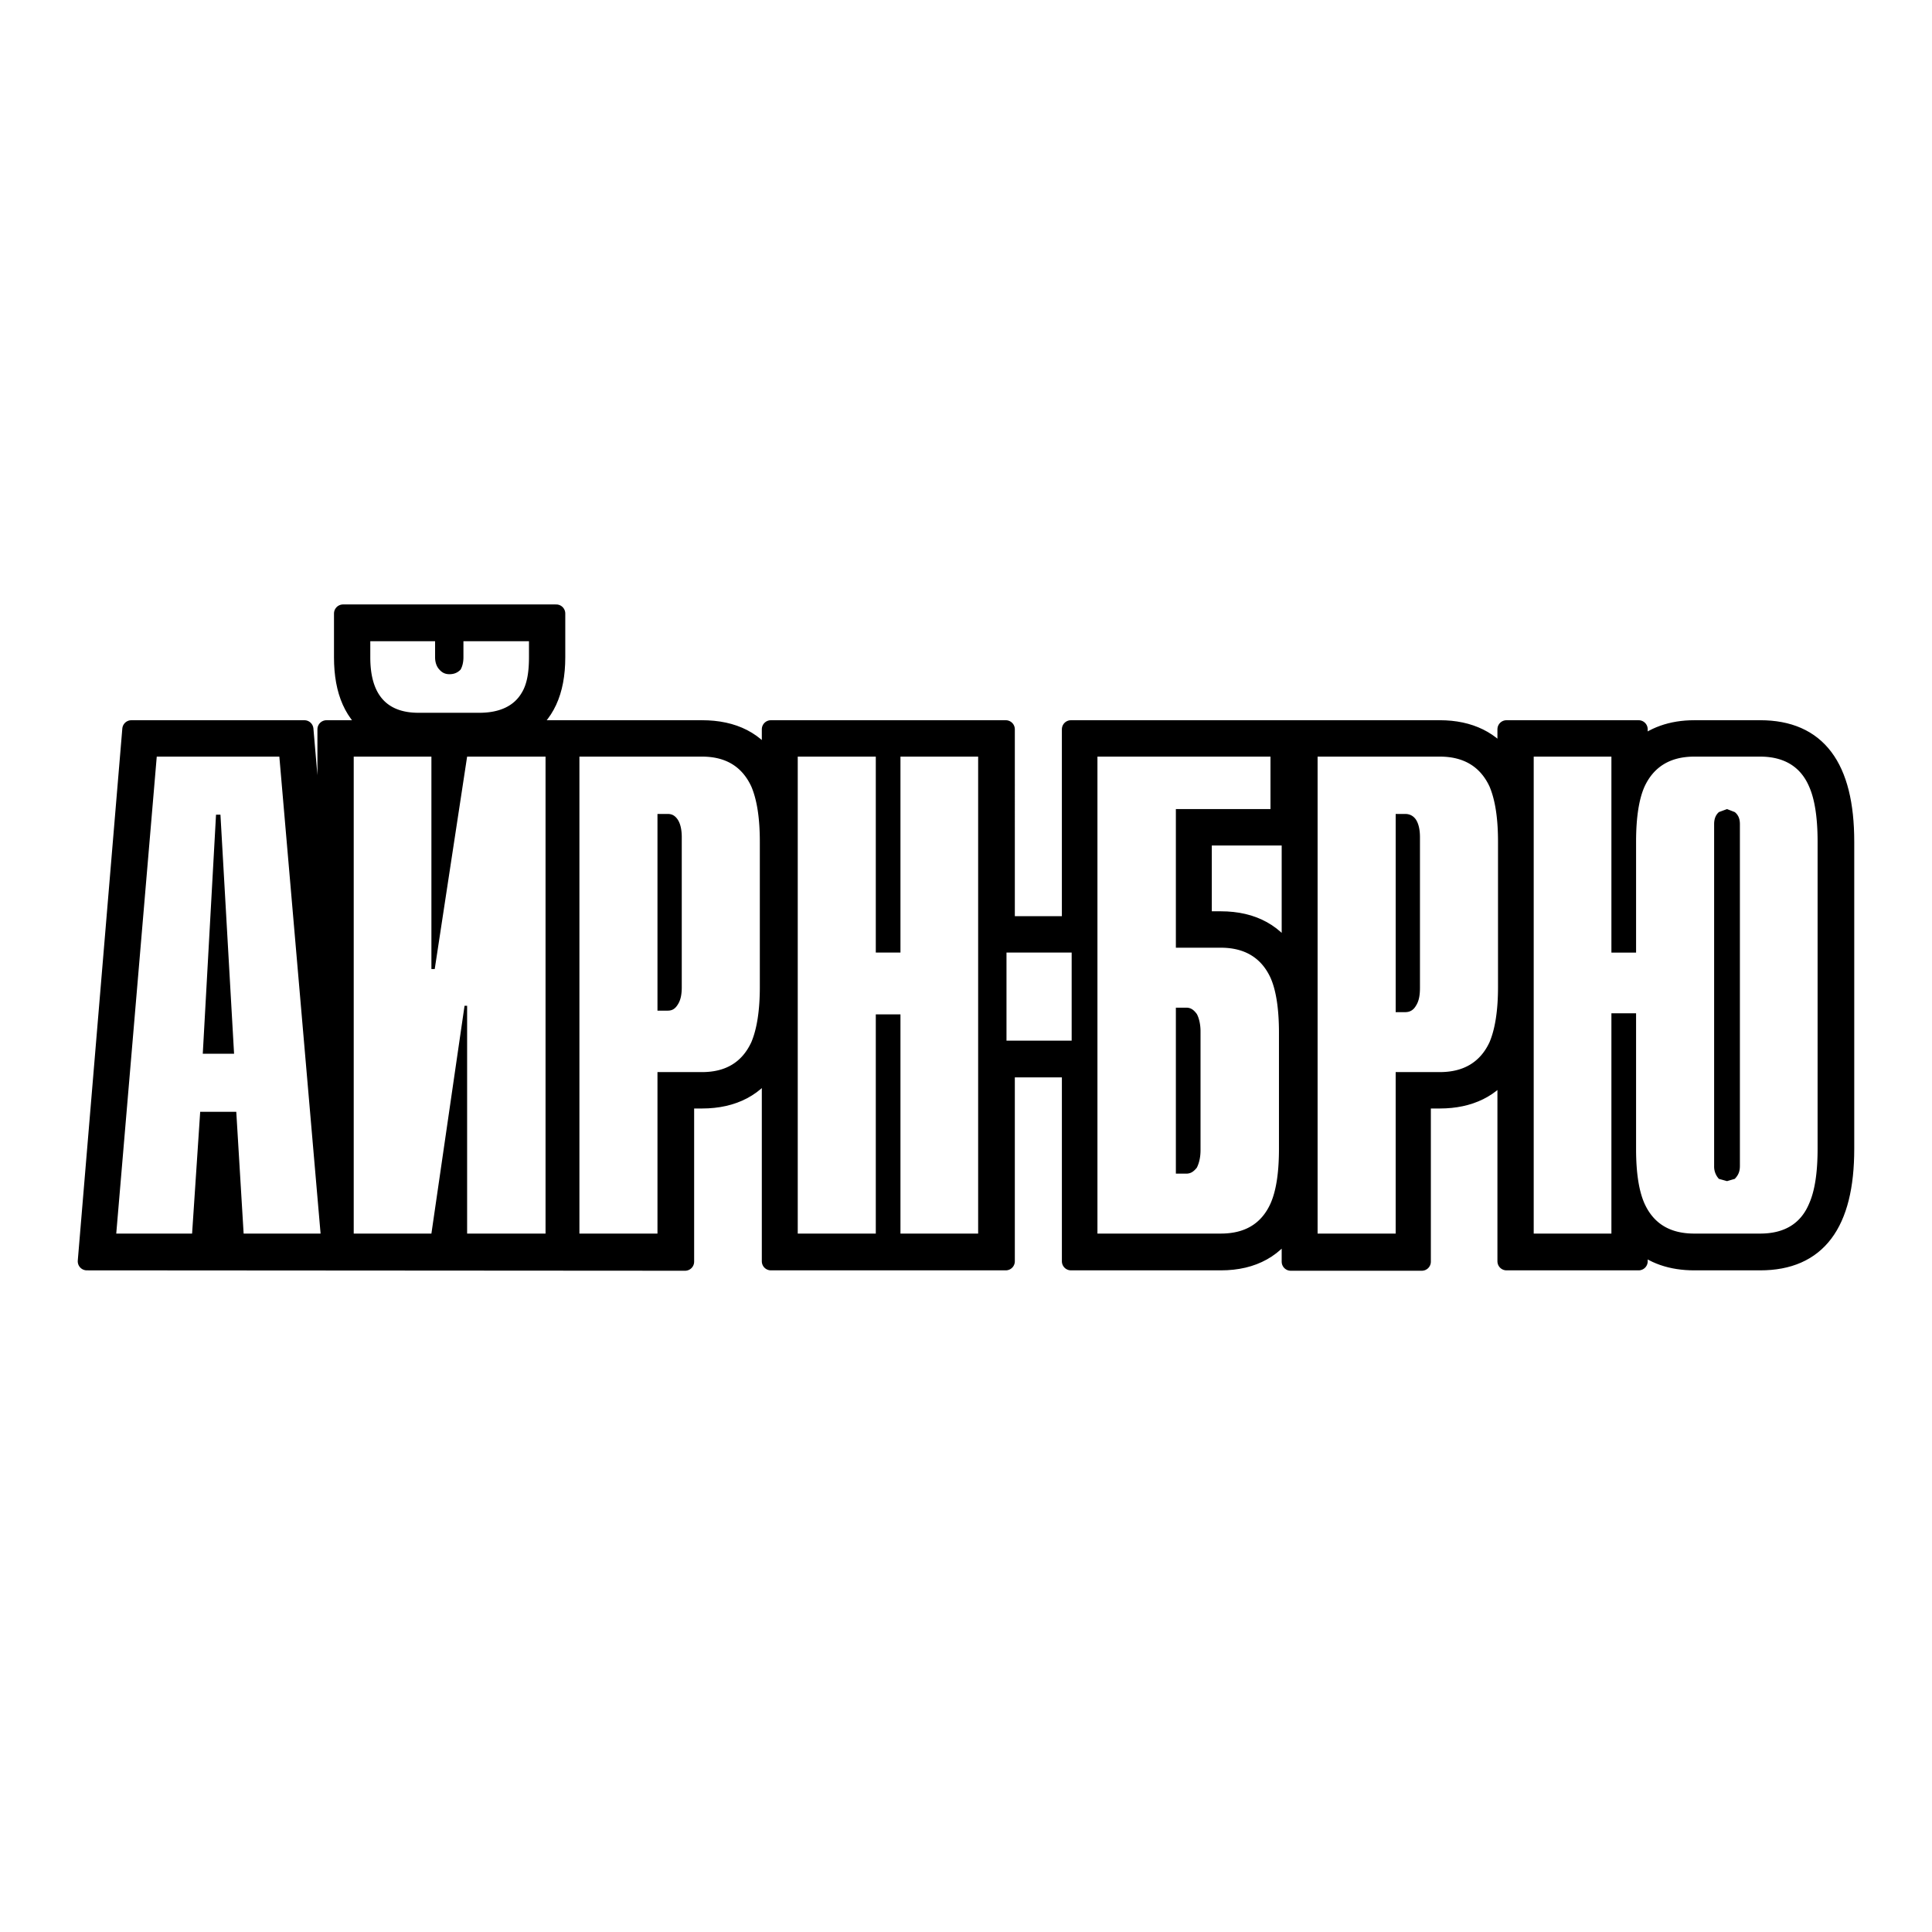
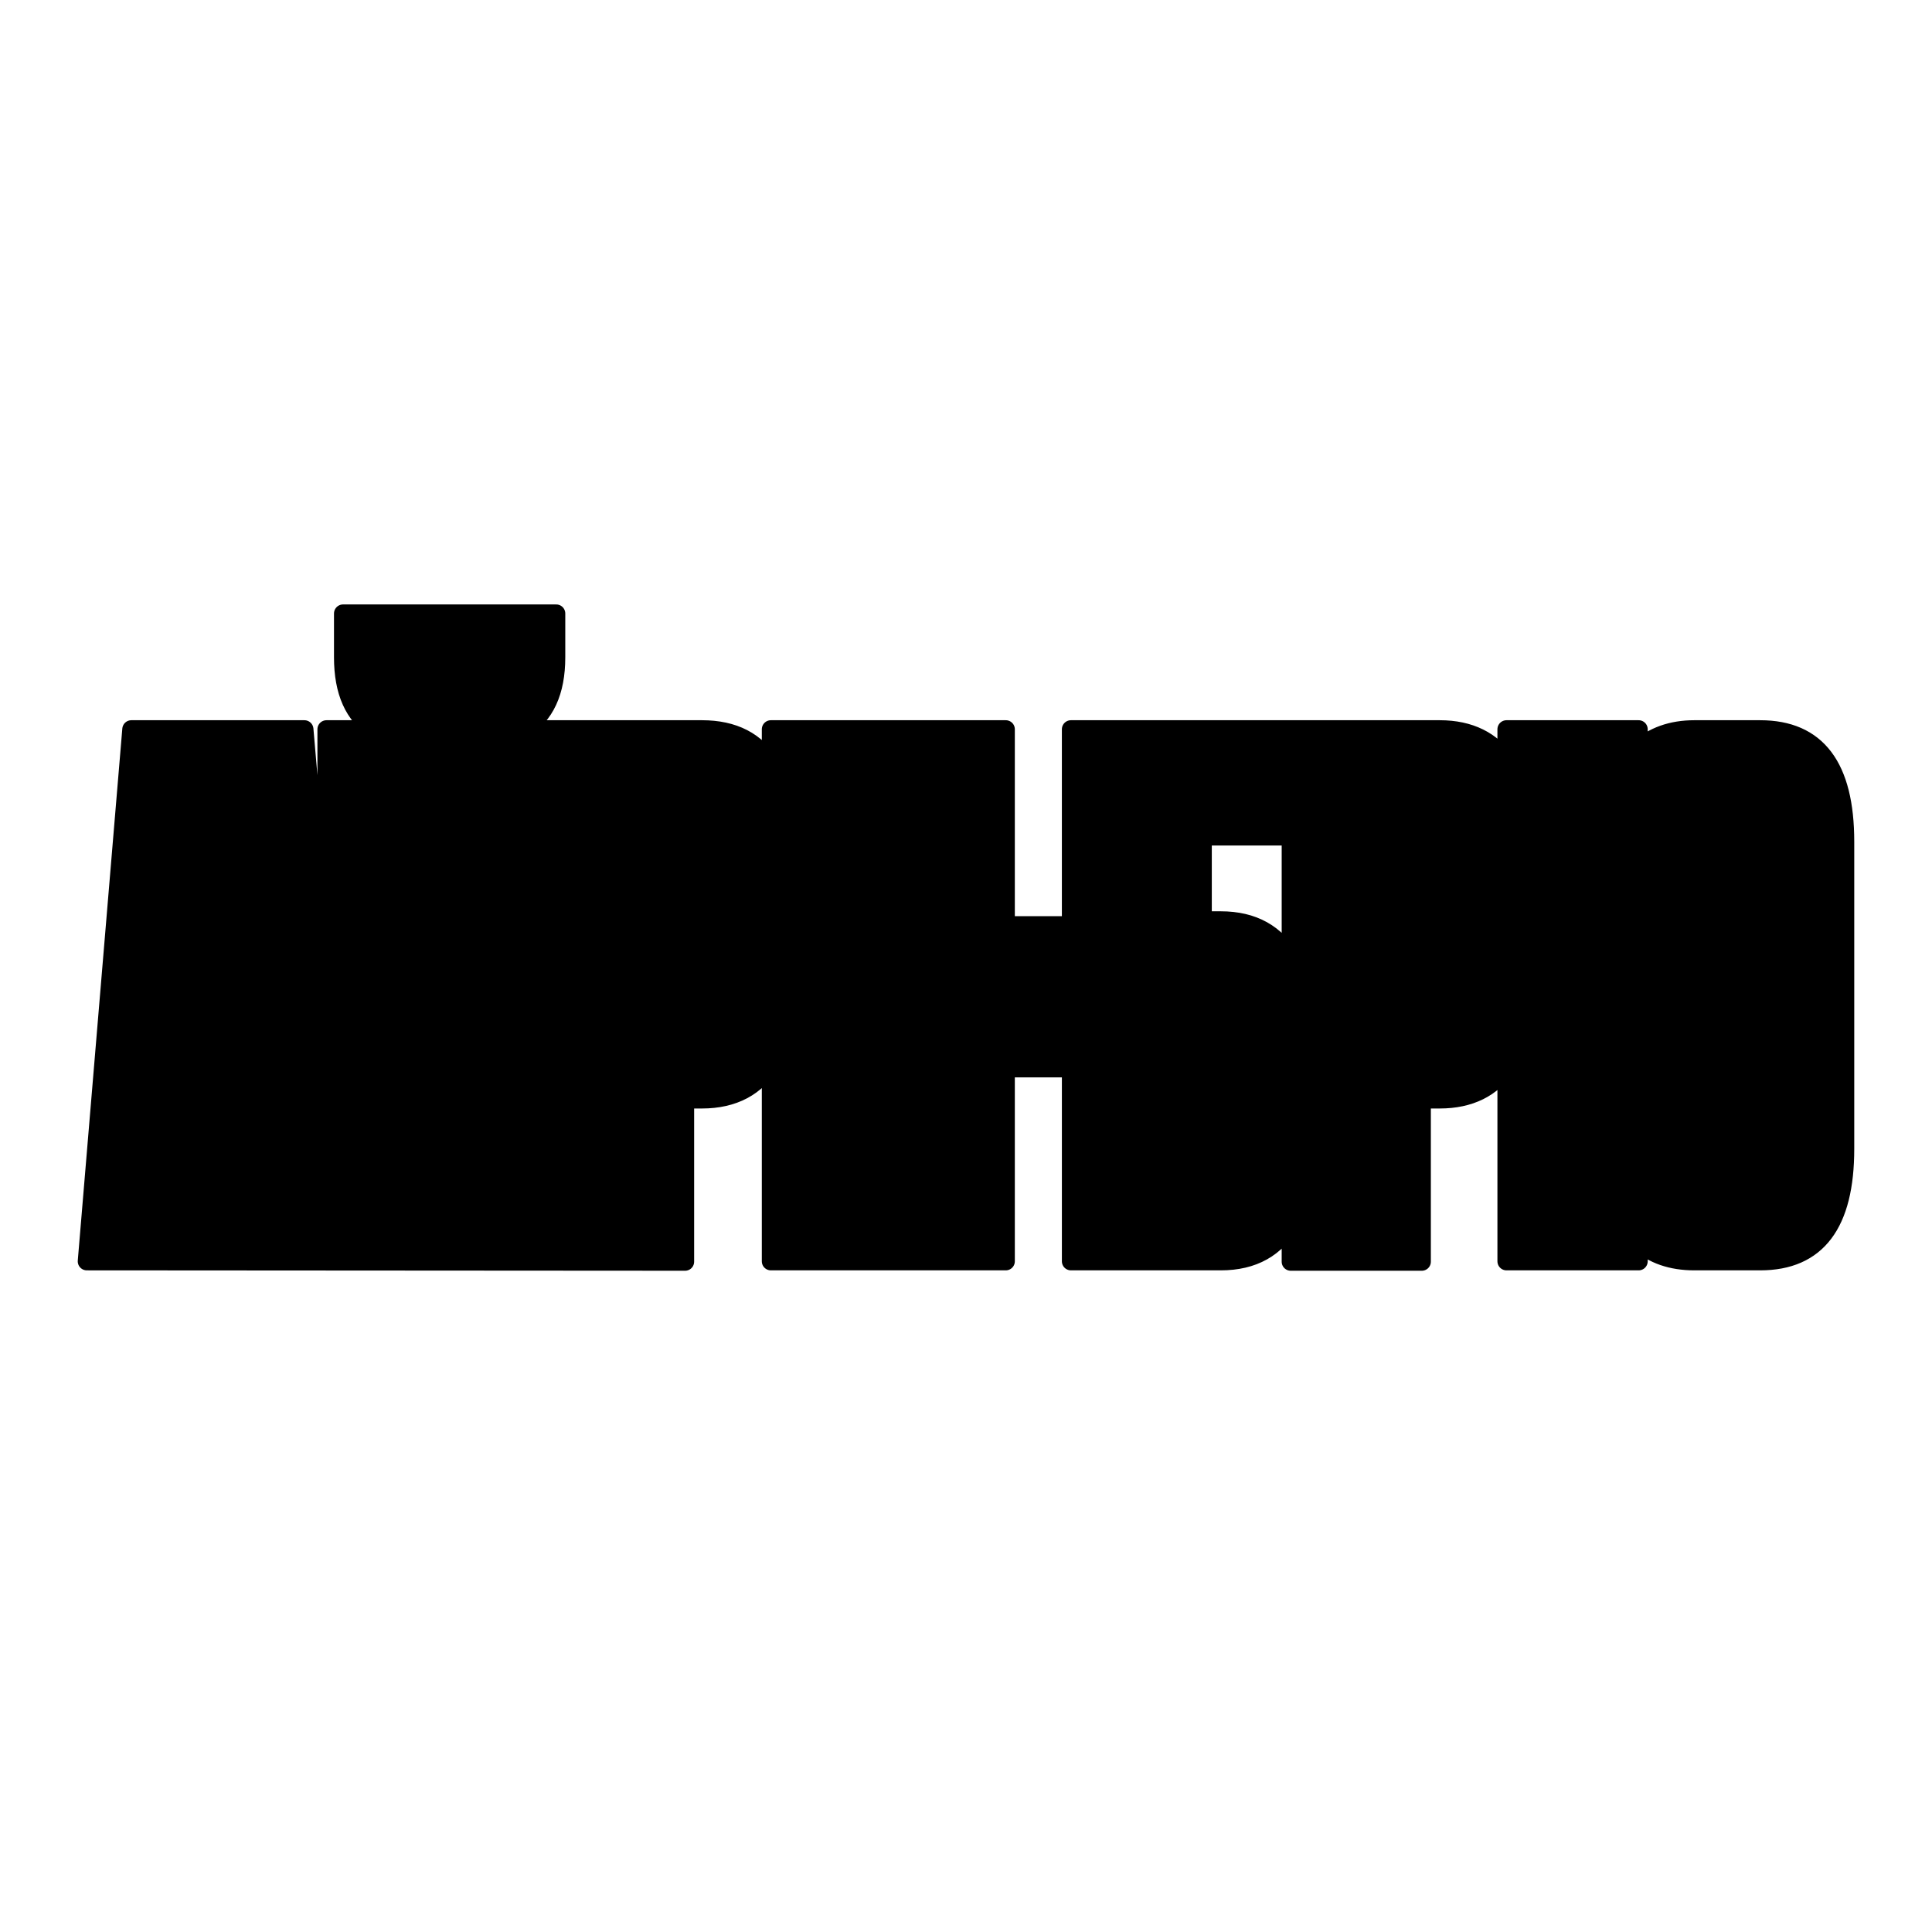
<svg xmlns="http://www.w3.org/2000/svg" width="2500" height="2500" viewBox="0 0 192.756 192.756">
-   <path fill-rule="evenodd" clip-rule="evenodd" fill="#fff" d="M0 0h192.756v192.756H0V0z" />
  <path d="M119.998 91.824V83.45h8.779v12.224c-1.434-2.542-3.748-3.85-6.98-3.85h-1.799zm-13.15.486h-6.502V72.76H76.91v3.588c-1.396-2.429-3.747-3.588-6.869-3.588H52.188c2.204-1.383 3.306-3.738 3.306-7.177V61.21H34.226v4.373c0 3.439 1.065 5.794 3.196 7.177h-4.849v25.643L30.369 72.76H13.104L8.66 125.84l59.691.039v-16.188h1.689c3.122 0 5.474-1.232 6.869-3.662v19.811h23.436v-19.25h6.502v19.25h14.949c3.232 0 5.547-1.309 6.98-3.887v3.926h13.076v-16.188h1.801c2.975 0 5.252-1.121 6.648-3.289v19.438h13.186v-1.943c1.396 1.309 3.307 1.943 5.547 1.943h6.576c5.693 0 8.484-3.736 8.484-11.213V83.974c0-7.476-2.791-11.214-8.484-11.214h-6.576c-2.24 0-4.15.672-5.547 1.981V72.76h-13.186v3.289c-1.396-2.167-3.674-3.289-6.648-3.289h-36.807v19.55h.002z" fill-rule="evenodd" clip-rule="evenodd" />
  <path d="M119.998 91.824V83.45h8.779v12.224c-1.434-2.542-3.748-3.85-6.98-3.85h-1.799m-13.15.486h-6.502V72.76H76.91v3.588c-1.396-2.429-3.747-3.588-6.869-3.588H52.188c2.204-1.383 3.306-3.738 3.306-7.177v-4.374H34.226v4.374c0 3.439 1.065 5.794 3.196 7.177h-4.849v25.642L30.369 72.76H13.104L8.66 125.84l59.691.039v-16.188h1.69c3.122 0 5.474-1.232 6.869-3.662v19.811h23.436v-19.25h6.502v19.25h14.949c3.232 0 5.547-1.309 6.98-3.887v3.926h13.076v-16.188h1.801c2.975 0 5.252-1.121 6.648-3.289v19.438h13.186v-1.943c1.396 1.309 3.307 1.943 5.547 1.943h6.576c5.693 0 8.484-3.736 8.484-11.213V83.974c0-7.476-2.791-11.214-8.484-11.214h-6.576c-2.24 0-4.15.672-5.547 1.981V72.76h-13.186v3.289c-1.396-2.167-3.674-3.289-6.648-3.289h-36.807v19.55" fill="none" stroke="#000" stroke-width="1.807" stroke-linecap="round" stroke-linejoin="round" stroke-miterlimit="2.613" />
-   <path fill-rule="evenodd" clip-rule="evenodd" fill="#fff" d="M100.418 95.039h6.502v8.785h-6.502v-8.785zM21.994 81.283l1.359 23.848h-3.122l1.322-23.848h.441zm-6.355-5.795l-4.041 47.586h7.567l.808-12.148h3.6l.734 12.148h7.677L27.87 75.488H15.639zM52.042 69.134c-.771 1.308-2.204 1.981-4.225 1.981h-6.061c-3.232 0-4.812-1.869-4.812-5.533v-1.607h6.465v1.607c0 .486.147.935.441 1.234.293.336.624.449.992.449.404 0 .771-.112 1.102-.449.184-.299.293-.748.293-1.234v-1.607h6.539v1.607c0 1.571-.22 2.73-.734 3.552zm2.387 6.354v47.586h-7.824v-22.727h-.257l-3.306 22.727h-7.751V75.488h7.751v21.195h.331l3.232-21.195h7.824zM70.041 75.488H57.808v47.586h7.788v-16.111h4.445c2.388 0 4.004-1.008 4.922-2.99.551-1.309.845-3.141.845-5.494V83.974c0-2.393-.293-4.187-.845-5.495-.919-1.981-2.535-2.991-4.922-2.991zm-2.021 8.037v14.953c0 .746-.11 1.307-.404 1.756-.257.412-.551.598-.992.598h-1.028V81.208h1.028c.441 0 .735.187.992.561.294.448.404 1.084.404 1.756zM97.59 75.488v47.586h-7.751v-21.867h-2.461v21.867h-7.787V75.488h7.787v19.551h2.461V75.488h7.751zM126.756 75.488h-17.264v47.586h12.305c2.389 0 4.041-.971 4.959-2.99.551-1.232.846-3.027.846-5.457v-11.588c0-2.43-.295-4.262-.846-5.496-.918-1.981-2.57-2.99-4.959-2.99h-4.48V80.722h9.439v-5.234zm-6.979 27.401v11.85c0 .748-.146 1.309-.367 1.758-.332.41-.625.598-1.066.598h-1.027v-16.561h1.027c.441 0 .734.188 1.066.637.221.409.367 1.046.367 1.718zM141.67 83.525v15.027c0 .785-.111 1.346-.404 1.795-.258.447-.625.635-1.064.635h-.955V81.208h.955c.439 0 .807.187 1.064.561.293.448.404 1.084.404 1.756zm1.984-8.037h-12.197v47.586h7.789v-16.111h4.408c2.387 0 4.039-1.008 4.959-2.99.551-1.309.844-3.141.844-5.494V83.974c0-2.393-.293-4.187-.844-5.495-.92-1.981-2.572-2.991-4.959-2.991zM172.305 80.722l.771.299c.33.262.514.636.514 1.196v34.128c0 .561-.184.936-.514 1.271l-.771.225-.809-.225a1.8 1.8 0 0 1-.477-1.271V82.217c0-.561.184-.935.477-1.196l.809-.299zm-8.229-2.243c-.551 1.233-.844 3.065-.844 5.495v11.065h-2.461V75.488h-7.752v47.586h7.752v-21.98h2.461v13.533c0 2.43.293 4.225.844 5.457.92 2.02 2.572 2.99 4.959 2.99h6.576c2.387 0 4.041-.971 4.885-2.99.551-1.232.846-3.027.846-5.457V83.974c0-2.43-.295-4.262-.846-5.495-.844-1.981-2.498-2.991-4.885-2.991h-6.576c-2.387 0-4.039 1.01-4.959 2.991z" />
</svg>